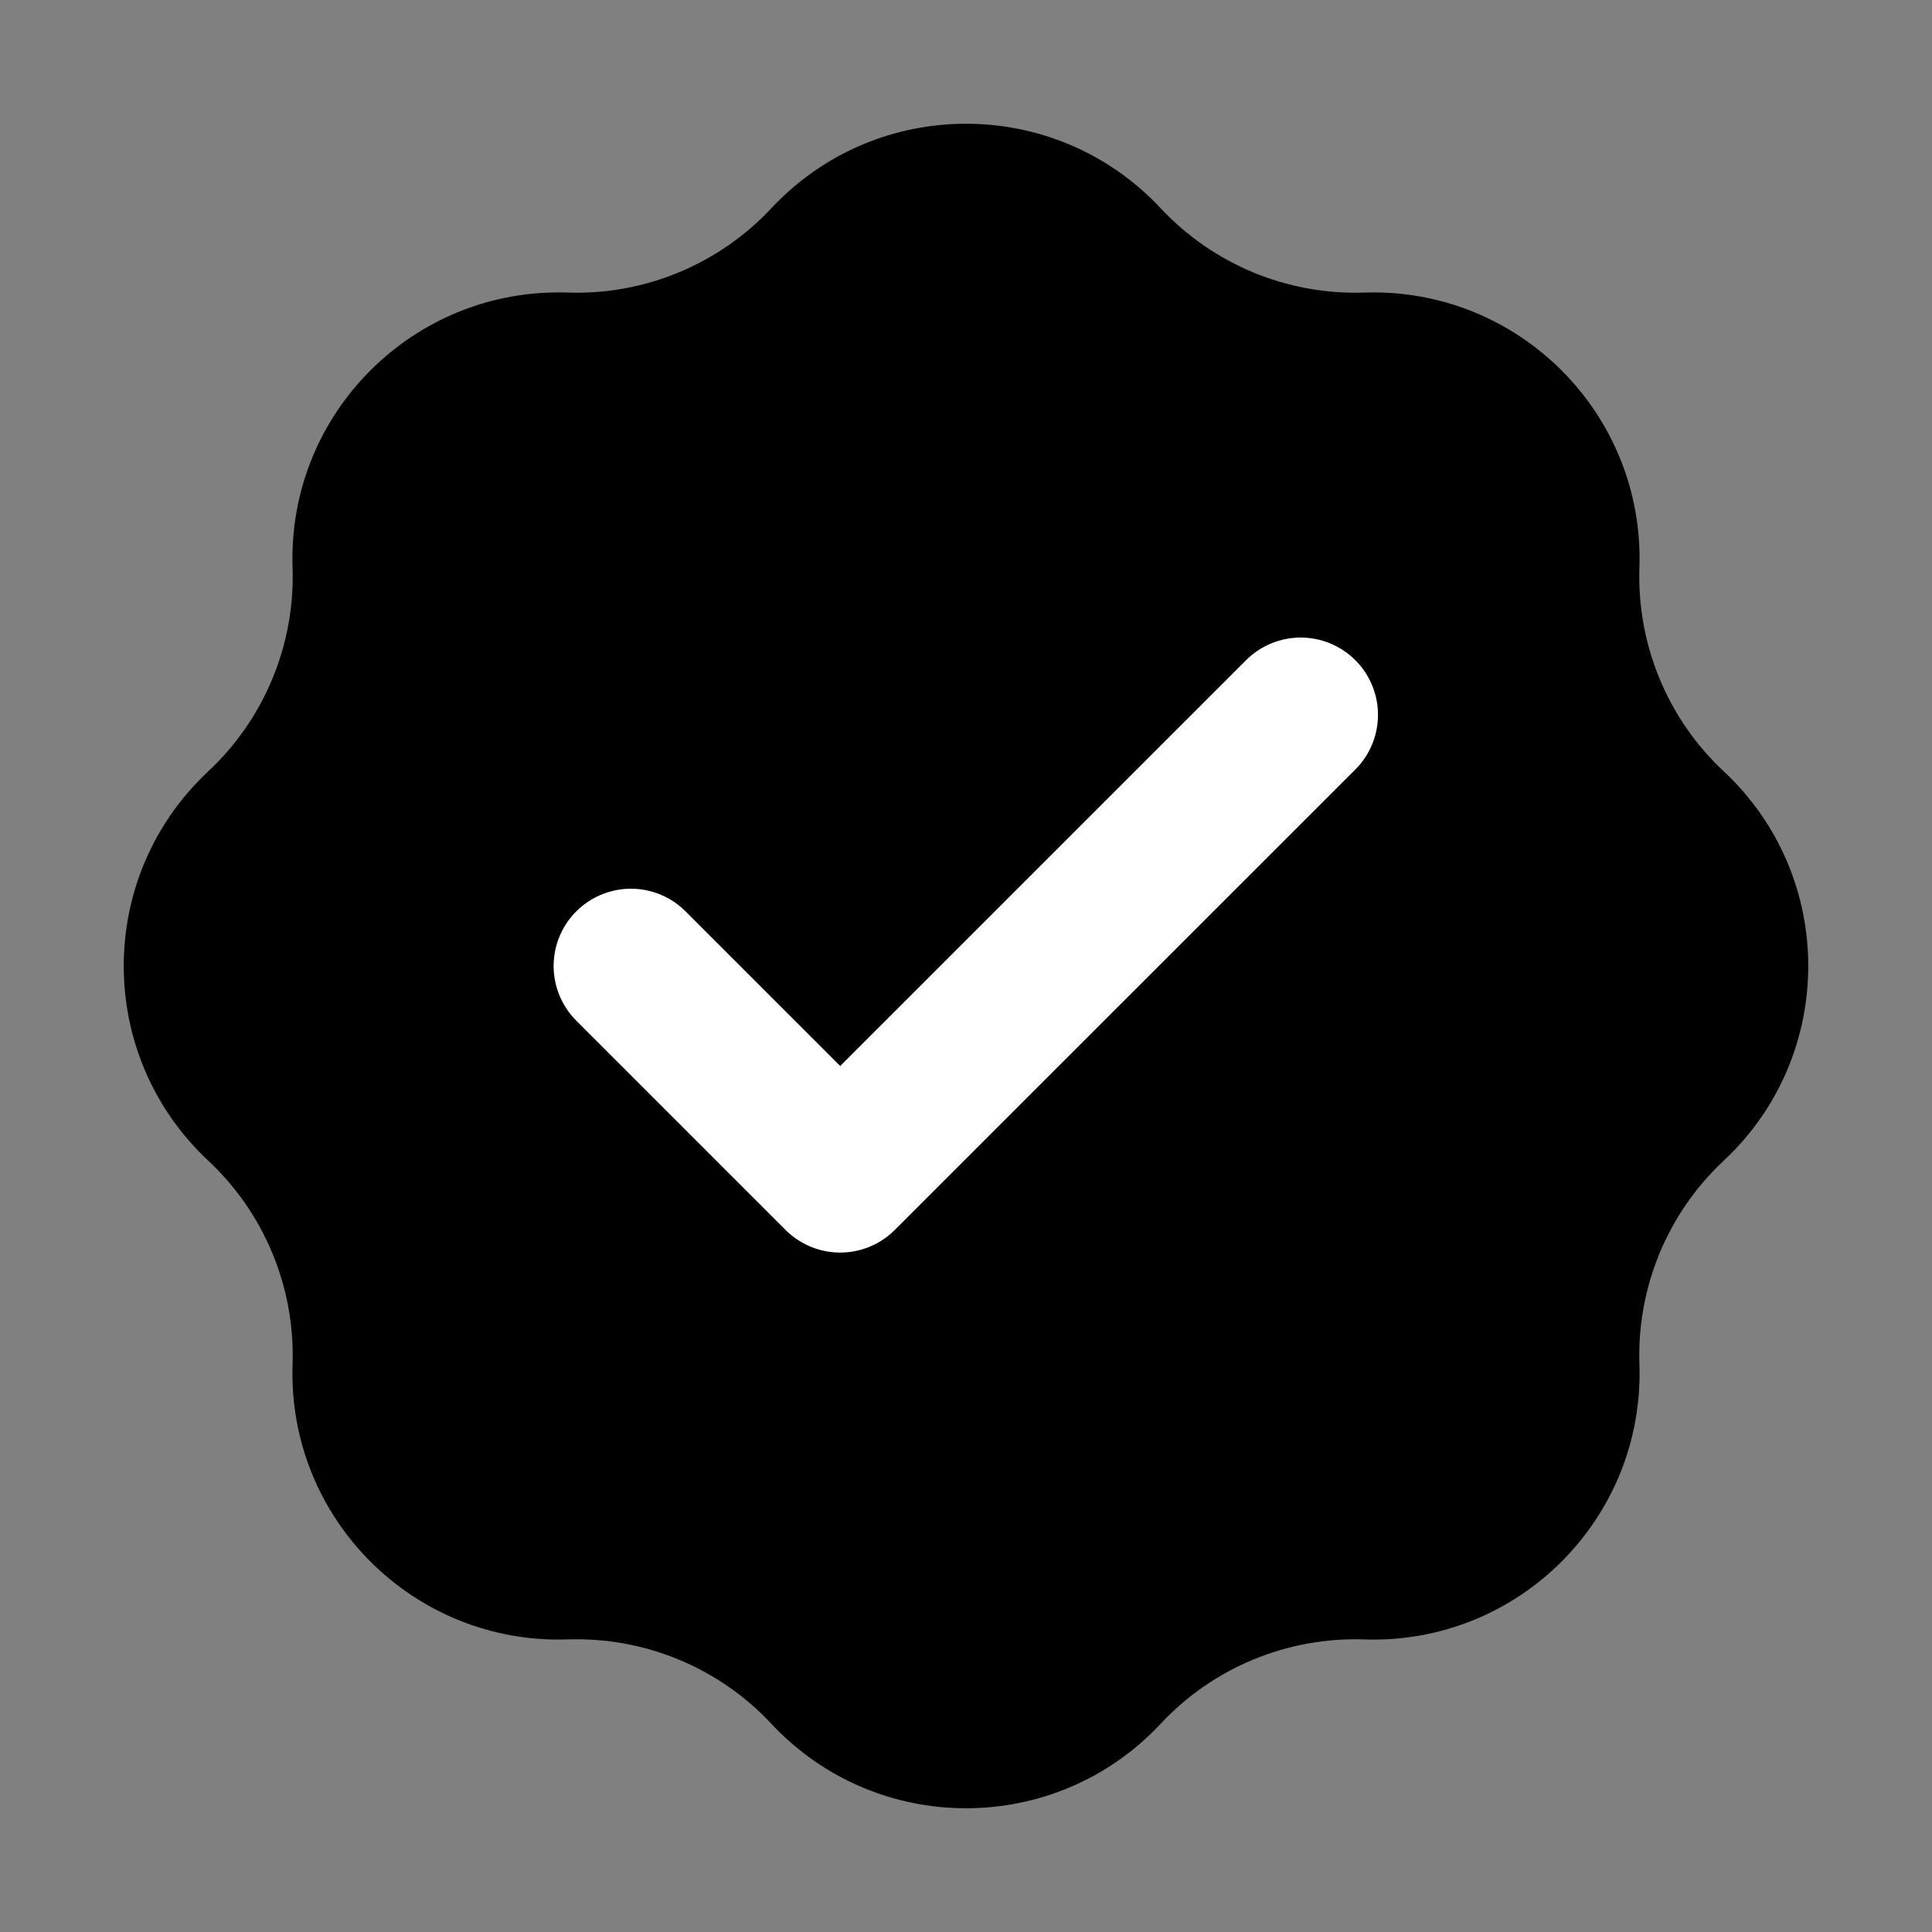
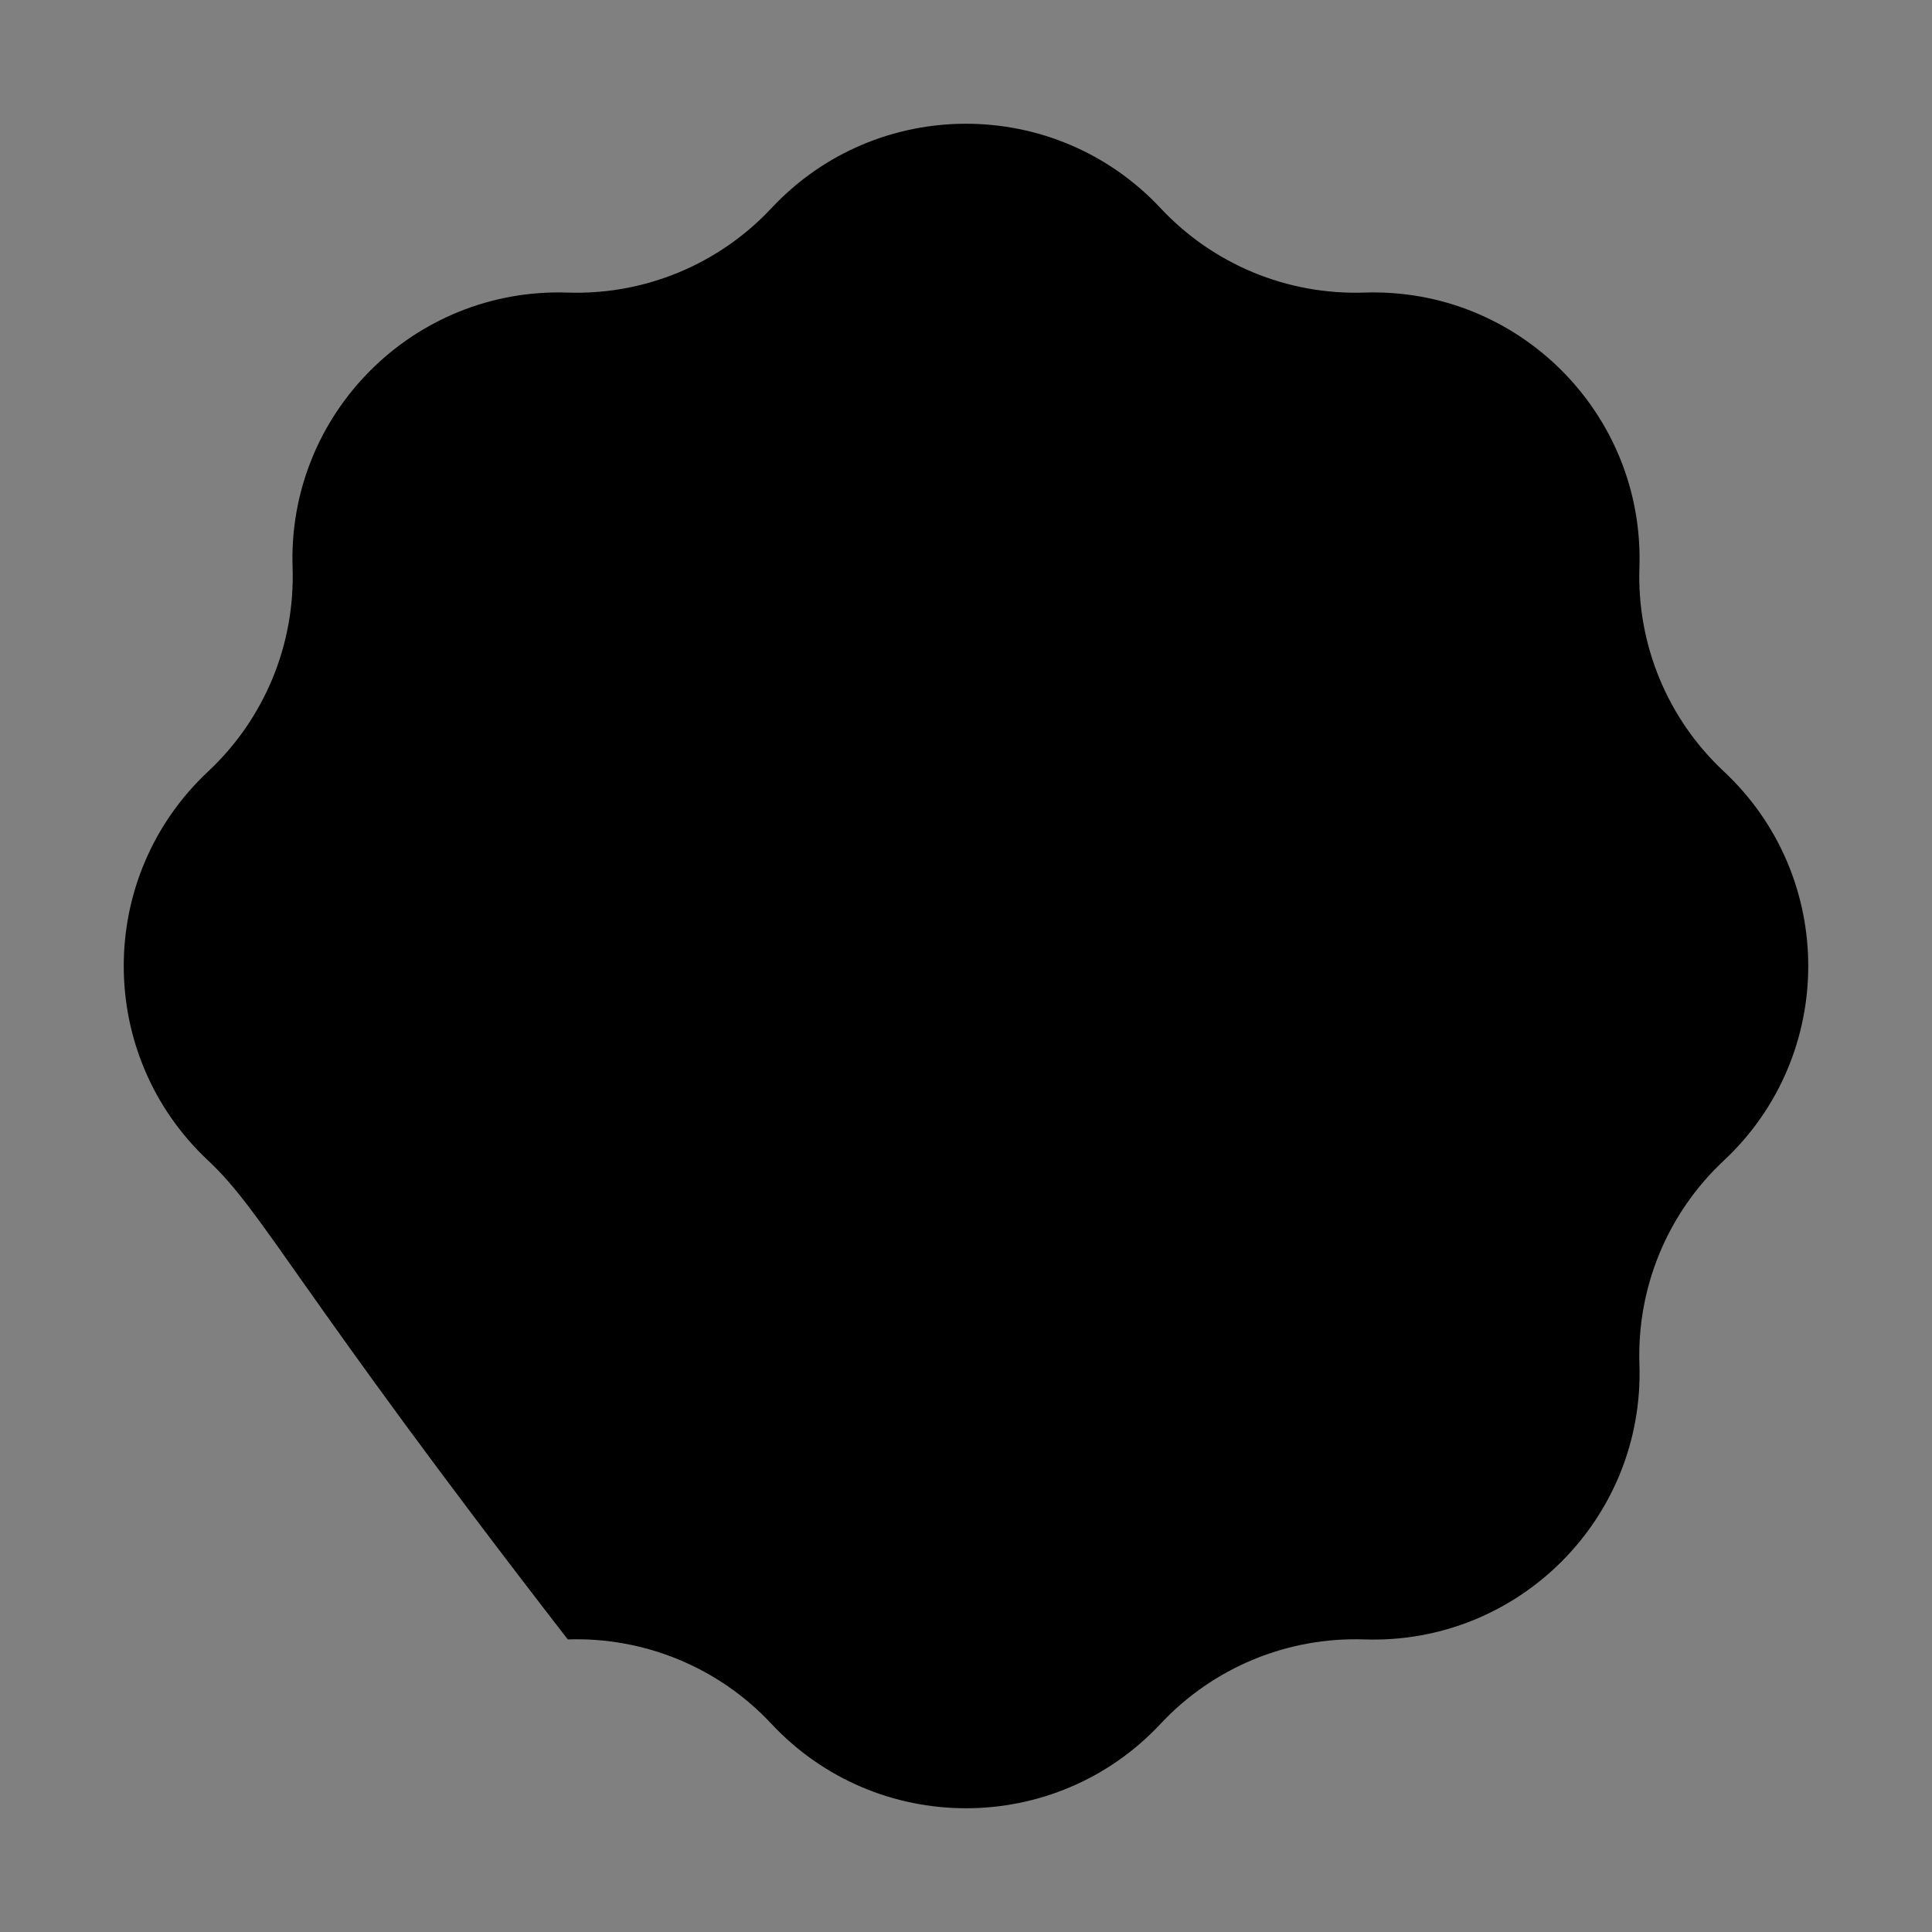
<svg xmlns="http://www.w3.org/2000/svg" width="25" height="25" viewBox="0 0 25 25" fill="none">
  <rect x="0" y="0" width="25" height="25" fill="#808080" stroke="none" />
-   <path d="M9.982 2.694C11.344 1.237 13.656 1.237 15.018 2.694C15.698 3.421 16.658 3.819 17.653 3.786C19.647 3.718 21.282 5.353 21.214 7.347C21.181 8.342 21.578 9.302 22.306 9.982C23.763 11.344 23.763 13.656 22.306 15.018C21.578 15.698 21.181 16.658 21.214 17.653C21.282 19.647 19.647 21.282 17.653 21.214C16.658 21.181 15.698 21.578 15.018 22.306C13.656 23.763 11.344 23.763 9.982 22.306C9.302 21.578 8.342 21.181 7.347 21.214C5.353 21.282 3.718 19.647 3.786 17.653C3.819 16.658 3.421 15.698 2.694 15.018C1.237 13.656 1.237 11.344 2.694 9.982C3.421 9.302 3.819 8.342 3.786 7.347C3.718 5.353 5.353 3.718 7.347 3.786C8.342 3.819 9.302 3.421 9.982 2.694Z" fill="#ED1C24" style="fill:#ED1C24;fill:color(display-p3 0.929 0.11 0.141);fill-opacity:1;" />
-   <path d="M16.831 9.25L10.872 15.208L8.164 12.5" stroke="white" style="stroke:white;stroke-opacity:1;" stroke-width="2" stroke-linecap="round" stroke-linejoin="round" />
+   <path d="M9.982 2.694C11.344 1.237 13.656 1.237 15.018 2.694C15.698 3.421 16.658 3.819 17.653 3.786C19.647 3.718 21.282 5.353 21.214 7.347C21.181 8.342 21.578 9.302 22.306 9.982C23.763 11.344 23.763 13.656 22.306 15.018C21.578 15.698 21.181 16.658 21.214 17.653C21.282 19.647 19.647 21.282 17.653 21.214C16.658 21.181 15.698 21.578 15.018 22.306C13.656 23.763 11.344 23.763 9.982 22.306C9.302 21.578 8.342 21.181 7.347 21.214C3.819 16.658 3.421 15.698 2.694 15.018C1.237 13.656 1.237 11.344 2.694 9.982C3.421 9.302 3.819 8.342 3.786 7.347C3.718 5.353 5.353 3.718 7.347 3.786C8.342 3.819 9.302 3.421 9.982 2.694Z" fill="#ED1C24" style="fill:#ED1C24;fill:color(display-p3 0.929 0.11 0.141);fill-opacity:1;" />
</svg>